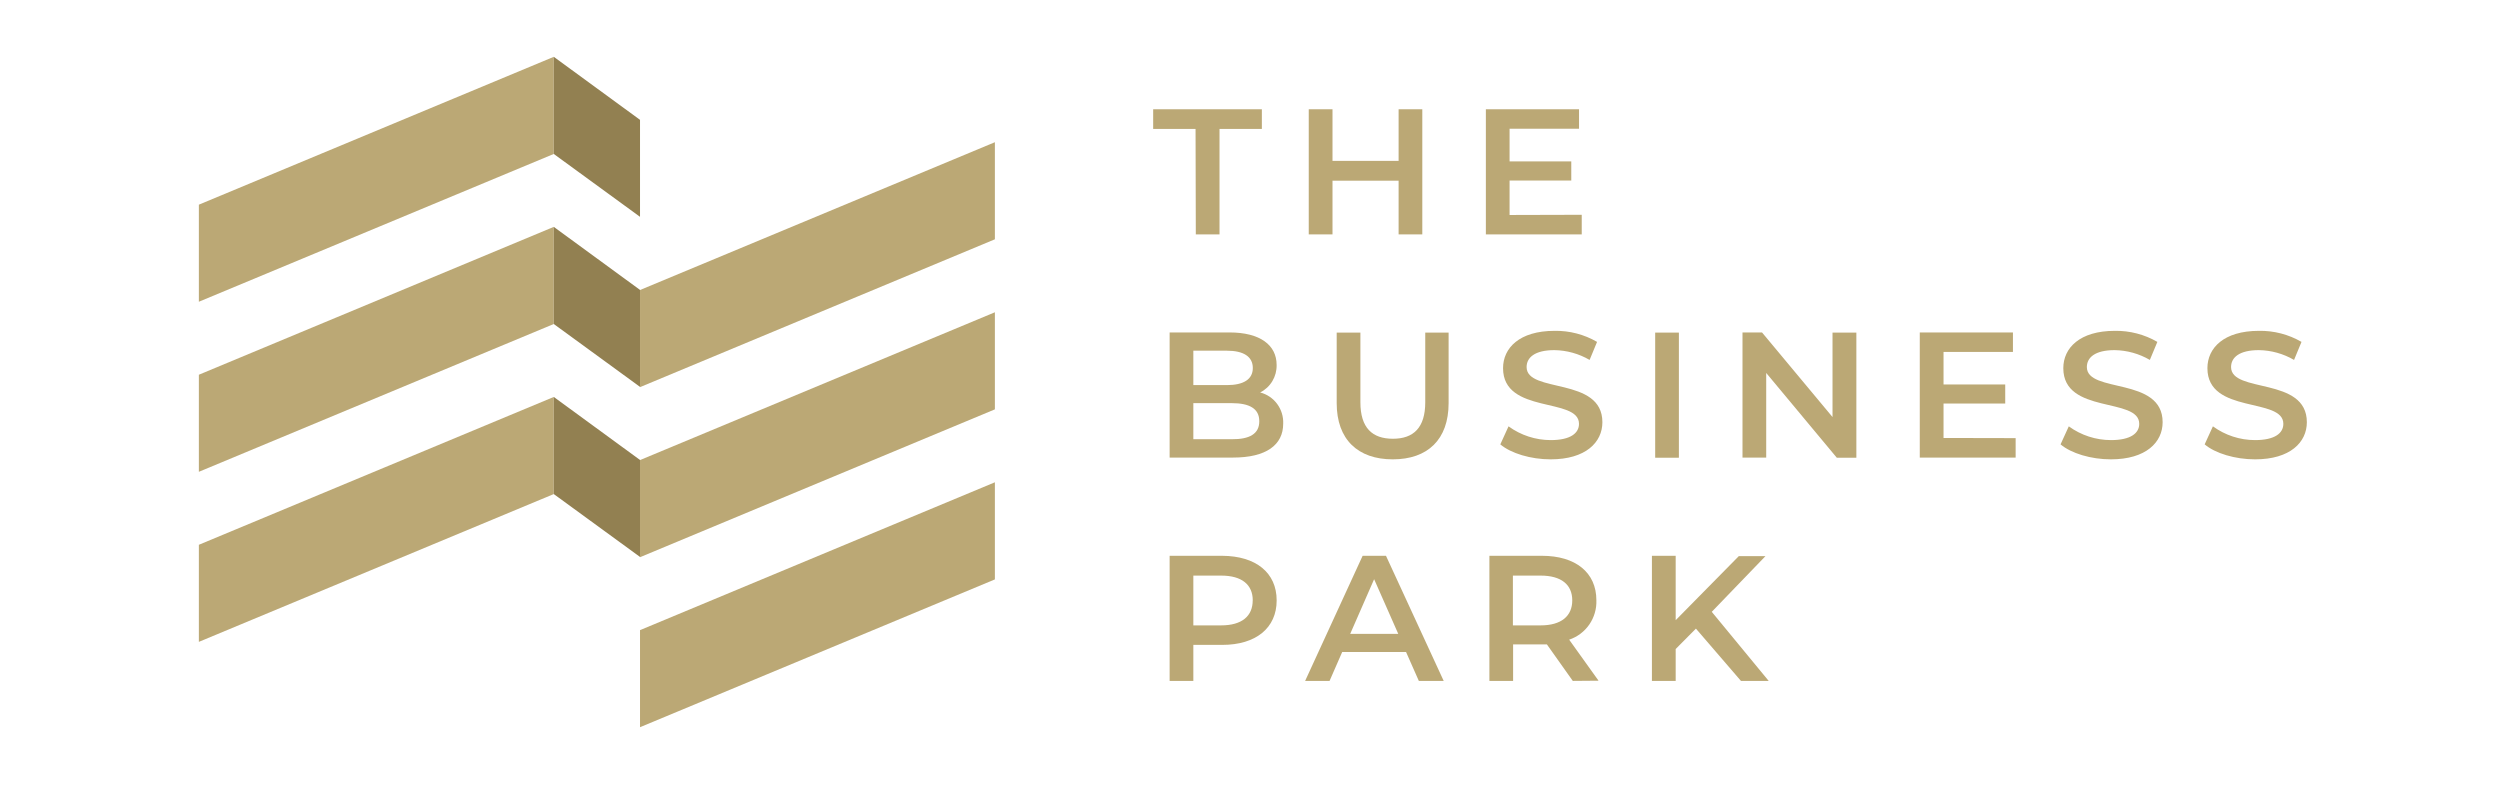
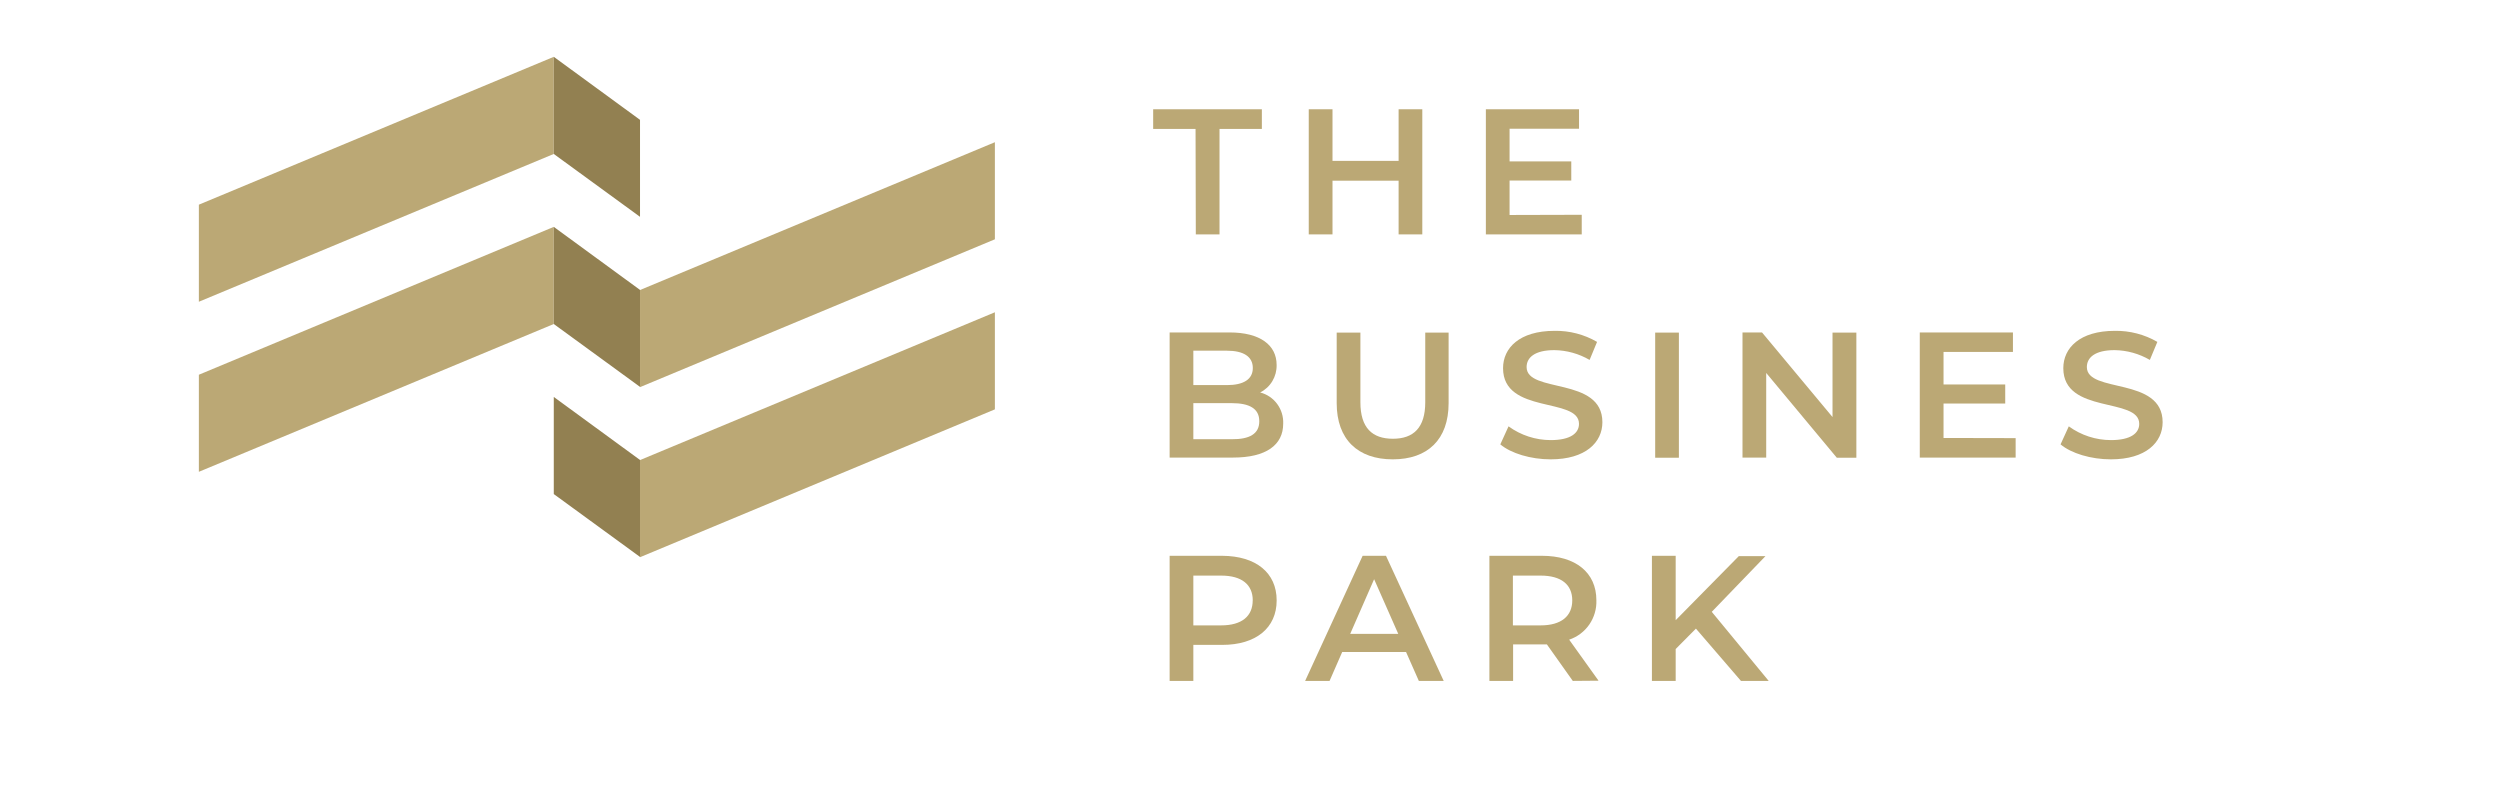
<svg xmlns="http://www.w3.org/2000/svg" width="176" height="56" viewBox="0 0 176 56" fill="none">
  <path d="M14 14.409V21.243L38.986 10.838V4L14 14.409Z" fill="#BBA875" />
  <path d="M38.986 4V10.838L45.057 15.264V8.437L38.986 4Z" fill="#928051" />
  <path d="M14 26.381V33.215L38.986 22.81V15.972L14 26.381Z" fill="#BBA875" />
  <path d="M38.986 15.972V22.81L45.057 27.236V20.41L38.986 15.972Z" fill="#928051" />
-   <path d="M14 38.353V45.187L38.986 34.782V27.945L14 38.353Z" fill="#BBA875" />
  <path d="M45.057 20.417V27.254L70.04 16.846V10.012L45.057 20.417Z" fill="#BBA875" />
  <path d="M45.057 32.389V39.227L70.04 28.818V21.984L45.057 32.389Z" fill="#BBA875" />
-   <path d="M45.057 44.361V51.195L70.04 40.79V33.953L45.057 44.361Z" fill="#BBA875" />
  <path d="M38.986 27.945V34.782L45.057 39.208V32.382L38.986 27.945Z" fill="#928051" />
  <path d="M84.167 9.076H81.183V7.692H88.835V9.076H85.854V16.501H84.185L84.167 9.076Z" fill="#BBA875" />
  <path d="M100.13 7.692V16.501H98.462V12.72H93.808V16.501H92.136V7.692H93.808V11.326H98.462V7.692H100.13Z" fill="#BBA875" />
  <path d="M111.354 15.121V16.501H104.605V7.692H111.164V9.061H106.274V11.362H110.618V12.709H106.274V15.135L111.354 15.121Z" fill="#BBA875" />
  <path d="M90.337 29.827C90.337 31.332 89.127 32.213 86.813 32.213H82.342V23.404H86.558C88.715 23.404 89.874 24.296 89.874 25.691C89.884 26.092 89.78 26.487 89.575 26.83C89.37 27.174 89.071 27.451 88.715 27.629C89.195 27.752 89.618 28.038 89.913 28.438C90.208 28.839 90.358 29.329 90.337 29.827V29.827ZM84.011 24.689V27.111H86.376C87.534 27.111 88.198 26.711 88.198 25.907C88.198 25.104 87.542 24.689 86.376 24.689H84.011ZM88.653 29.651C88.653 28.77 87.972 28.381 86.711 28.381H84.011V30.921H86.711C87.972 30.932 88.653 30.543 88.653 29.662V29.651Z" fill="#BBA875" />
  <path d="M94.103 28.381V23.415H95.772V28.319C95.772 30.128 96.611 30.888 98.061 30.888C99.511 30.888 100.338 30.11 100.338 28.319V23.415H101.982V28.381C101.982 30.95 100.502 32.338 98.05 32.338C95.597 32.338 94.103 30.943 94.103 28.381Z" fill="#BBA875" />
  <path d="M105.622 31.284L106.201 30.015C107.066 30.643 108.105 30.982 109.171 30.983C110.57 30.983 111.161 30.492 111.161 29.838C111.161 27.941 105.815 29.185 105.815 25.919C105.815 24.498 106.97 23.291 109.441 23.291C110.49 23.273 111.523 23.542 112.433 24.069L111.908 25.339C111.153 24.899 110.298 24.661 109.426 24.649C108.038 24.649 107.473 25.177 107.473 25.841C107.473 27.713 112.808 26.495 112.808 29.724C112.808 31.134 111.638 32.338 109.164 32.338C107.768 32.338 106.369 31.916 105.622 31.284Z" fill="#BBA875" />
  <path d="M116.525 23.415H118.194V32.224H116.525V23.415Z" fill="#BBA875" />
  <path d="M130.688 23.415V32.224H129.311L124.341 26.256V32.213H122.672V23.404H124.046L129.009 29.361V23.415H130.688Z" fill="#BBA875" />
  <path d="M141.901 30.844V32.213H135.152V23.404H141.711V24.777H136.825V27.064H141.168V28.407H136.825V30.833L141.901 30.844Z" fill="#BBA875" />
  <path d="M145.063 31.284L145.643 30.015C146.507 30.643 147.546 30.982 148.613 30.983C150.012 30.983 150.602 30.492 150.602 29.838C150.602 27.941 145.257 29.185 145.257 25.919C145.257 24.498 146.415 23.291 148.882 23.291C149.932 23.274 150.967 23.542 151.878 24.069L151.349 25.339C150.594 24.899 149.74 24.661 148.868 24.649C147.479 24.649 146.915 25.177 146.915 25.841C146.915 27.713 152.249 26.495 152.249 29.724C152.249 31.134 151.08 32.338 148.605 32.338C147.21 32.338 145.81 31.916 145.063 31.284Z" fill="#BBA875" />
-   <path d="M155.208 31.284L155.788 30.014C156.651 30.643 157.689 30.982 158.754 30.983C160.157 30.983 160.747 30.492 160.747 29.838C160.747 27.941 155.402 29.185 155.402 25.919C155.402 24.498 156.557 23.291 159.027 23.291C160.078 23.272 161.115 23.541 162.026 24.069L161.501 25.339C160.746 24.899 159.892 24.661 159.02 24.649C157.632 24.649 157.067 25.177 157.067 25.841C157.067 27.713 162.402 26.495 162.402 29.724C162.402 31.134 161.232 32.338 158.758 32.338C157.355 32.338 155.952 31.916 155.208 31.284Z" fill="#BBA875" />
  <path d="M89.877 42.269C89.877 44.207 88.42 45.4 86.048 45.4H84.011V47.936H82.342V39.128H86.044C88.42 39.142 89.877 40.32 89.877 42.269ZM88.194 42.269C88.194 41.168 87.436 40.522 85.968 40.522H84.011V44.027H85.964C87.432 44.027 88.19 43.374 88.19 42.269H88.194Z" fill="#BBA875" />
  <path d="M98.987 45.903H94.49L93.601 47.936H91.881L95.929 39.128H97.573L101.636 47.936H99.886L98.987 45.903ZM98.436 44.622L96.738 40.776L95.055 44.622H98.436Z" fill="#BBA875" />
  <path d="M110.724 47.936L108.902 45.367C108.785 45.367 108.669 45.367 108.556 45.367H106.522V47.936H104.854V39.128H108.556C110.921 39.128 112.385 40.306 112.385 42.255C112.407 42.864 112.233 43.465 111.887 43.966C111.541 44.467 111.044 44.841 110.469 45.033L112.538 47.921L110.724 47.936ZM108.461 40.522H106.508V44.027H108.461C109.919 44.027 110.687 43.37 110.687 42.266C110.687 41.161 109.919 40.522 108.461 40.522Z" fill="#BBA875" />
  <path d="M119.393 44.255L117.968 45.69V47.936H116.295V39.128H117.968V43.66L122.413 39.15H124.29L120.508 43.073L124.516 47.936H122.563L119.393 44.255Z" fill="#BBA875" />
</svg>